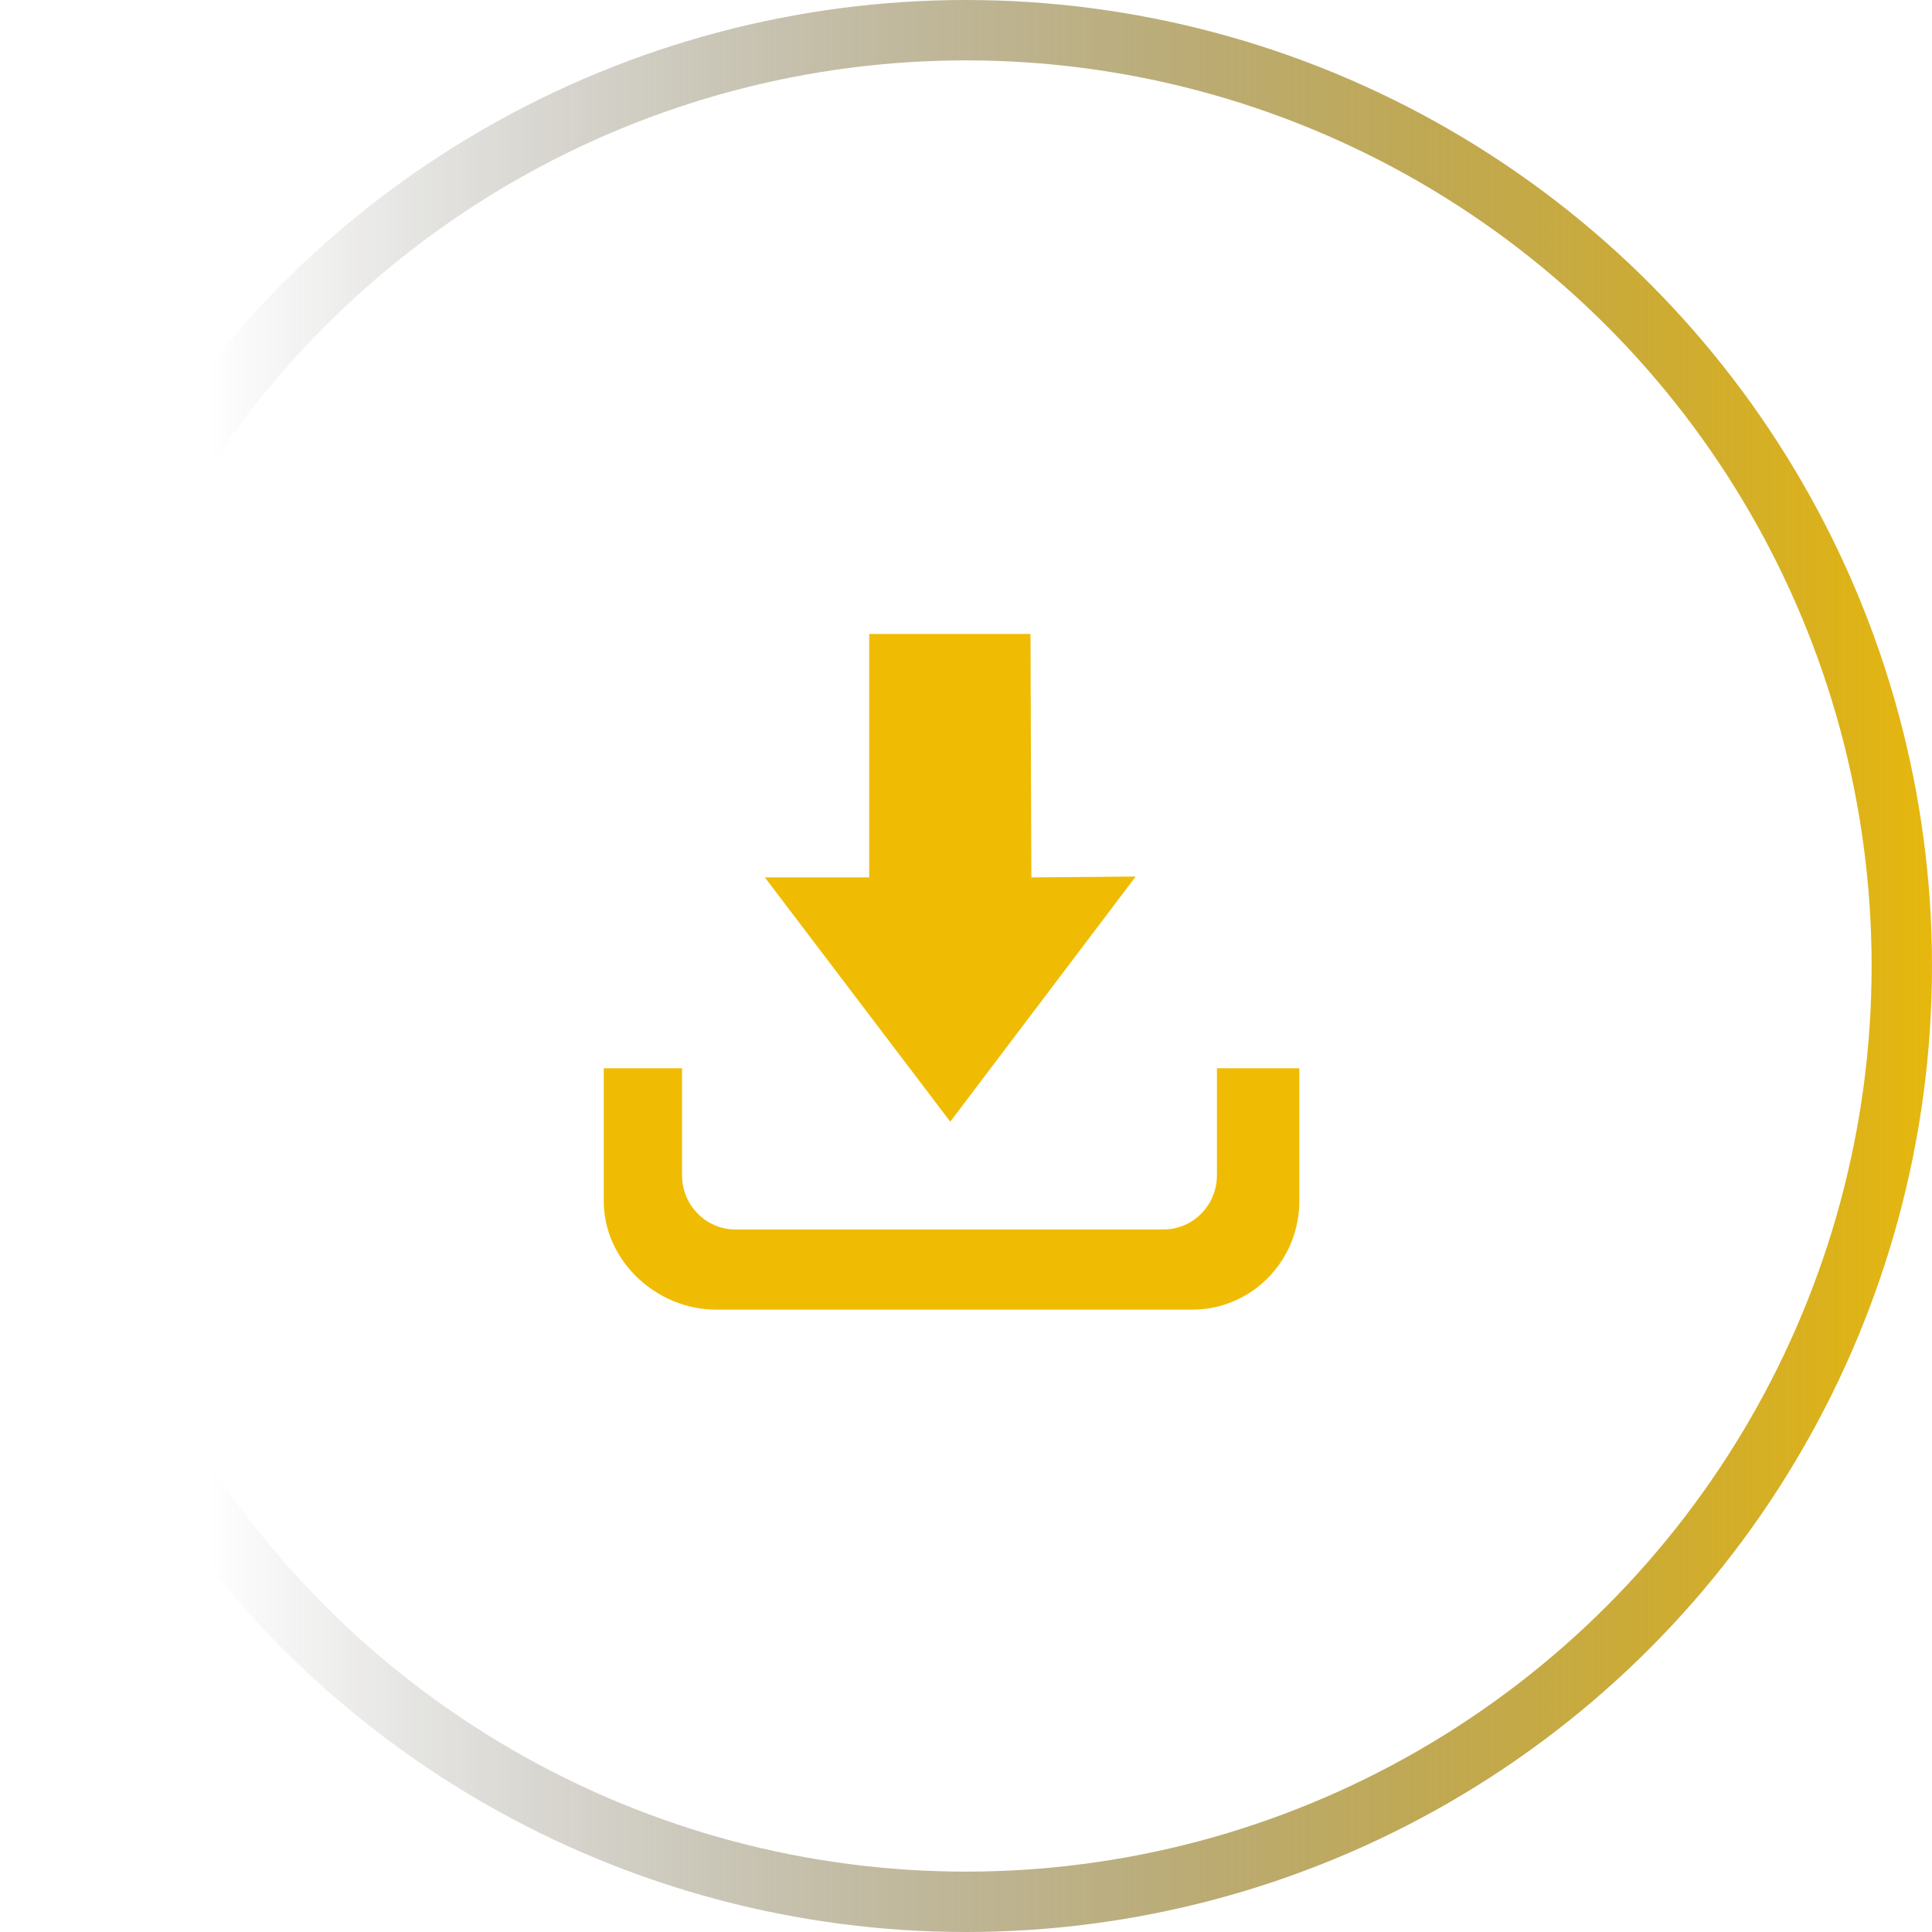
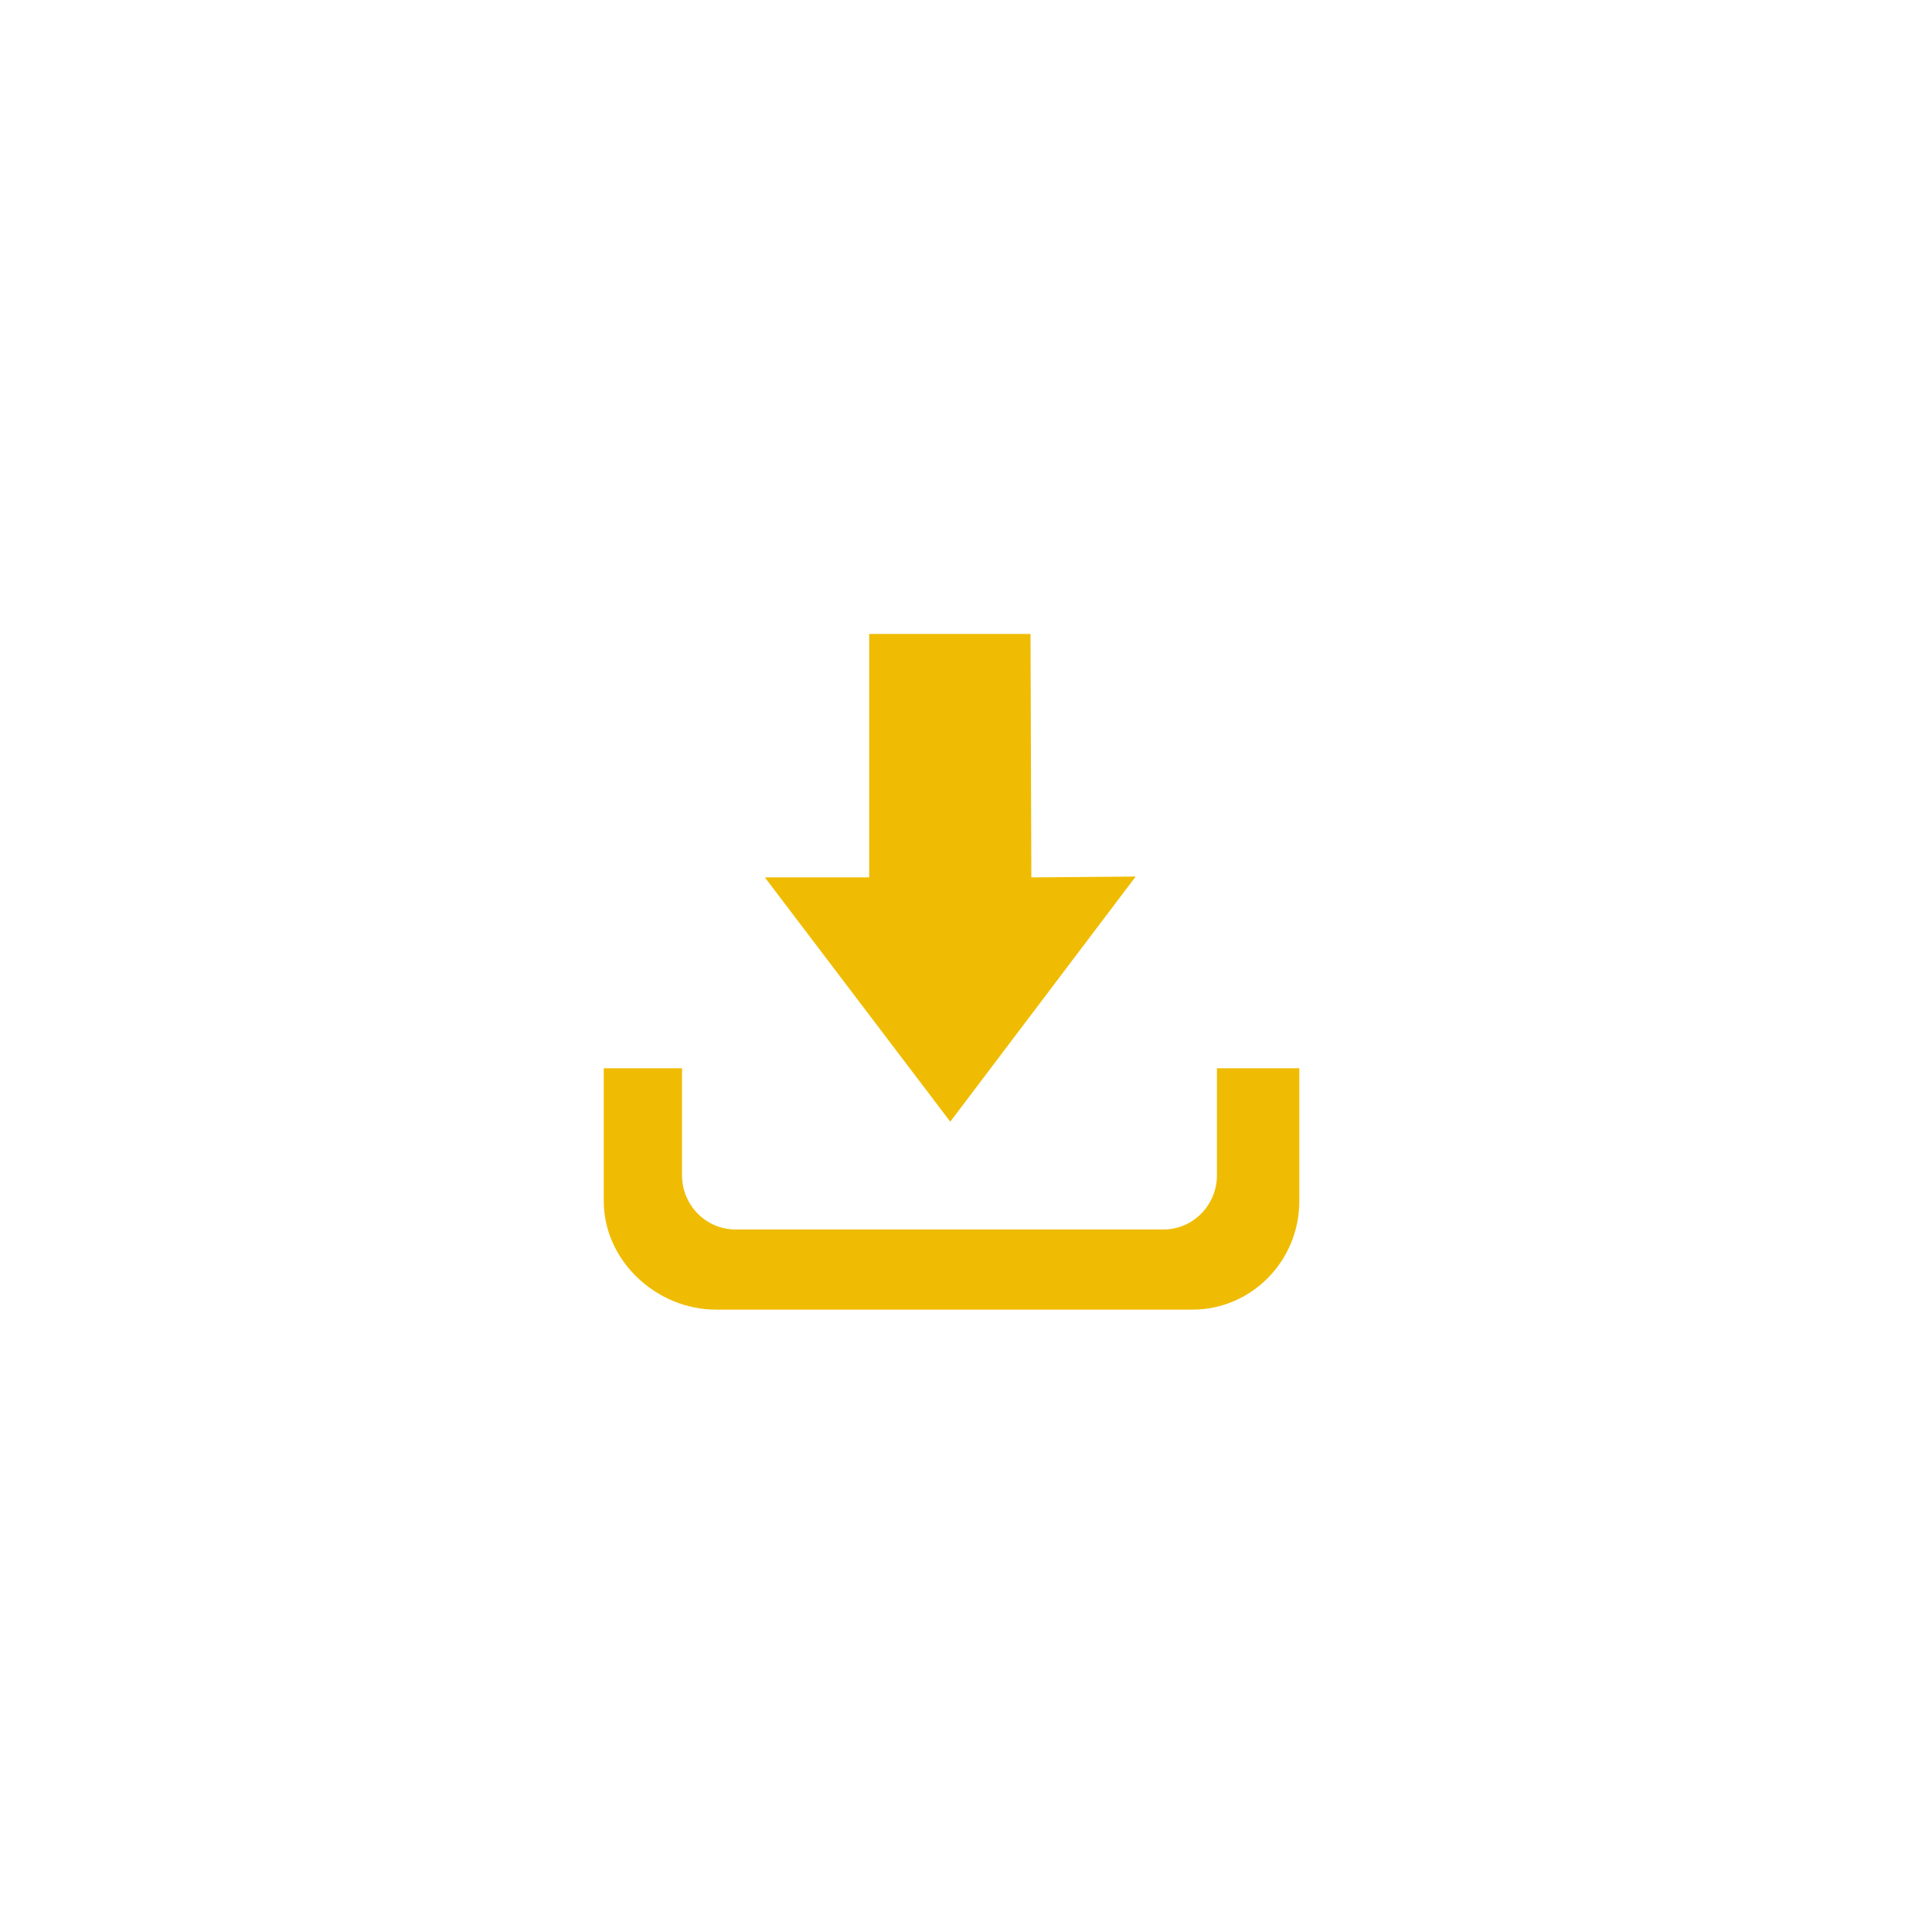
<svg xmlns="http://www.w3.org/2000/svg" width="64px" height="64px" viewBox="0 0 64 64" version="1.1">
  <title>M端-3-1</title>
  <defs>
    <linearGradient x1="-5.422%" y1="50%" x2="90.312%" y2="50%" id="linearGradient-1">
      <stop stop-color="#EFBC03" offset="0%" />
      <stop stop-color="#000000" stop-opacity="0" offset="100%" />
    </linearGradient>
  </defs>
  <g id="页面-1" stroke="none" stroke-width="1" fill="none" fill-rule="evenodd">
    <g id="M端-分享得礼品活动页-版本2" transform="translate(-23, -1623)">
      <g id="编组" transform="translate(-260, 1519)">
        <g id="M端-3-1" transform="translate(283, 104)">
-           <circle id="椭圆形" stroke="url(#linearGradient-1)" stroke-width="2" transform="translate(32, 32) scale(-1, 1) translate(-32, -32) " cx="32" cy="32" r="31" />
          <path d="M40.313,35.388 L40.313,38.93 C40.313,39.923 39.52,40.728 38.542,40.728 L24.364,40.728 C23.386,40.728 22.593,39.923 22.593,38.93 L22.593,35.388 L20,35.388 L20,39.786 C20,41.772 21.757,43.383 23.713,43.383 L39.5,43.383 C41.456,43.383 43.042,41.772 43.042,39.786 L43.042,35.388 L40.313,35.388 Z M37.621,29.037 L34.165,29.065 L34.137,21 L28.793,21 L28.793,29.065 L25.337,29.065 L31.479,37.157 L37.621,29.037 Z" id="下载" fill="#EFBC03" fill-rule="nonzero" />
        </g>
      </g>
    </g>
  </g>
</svg>